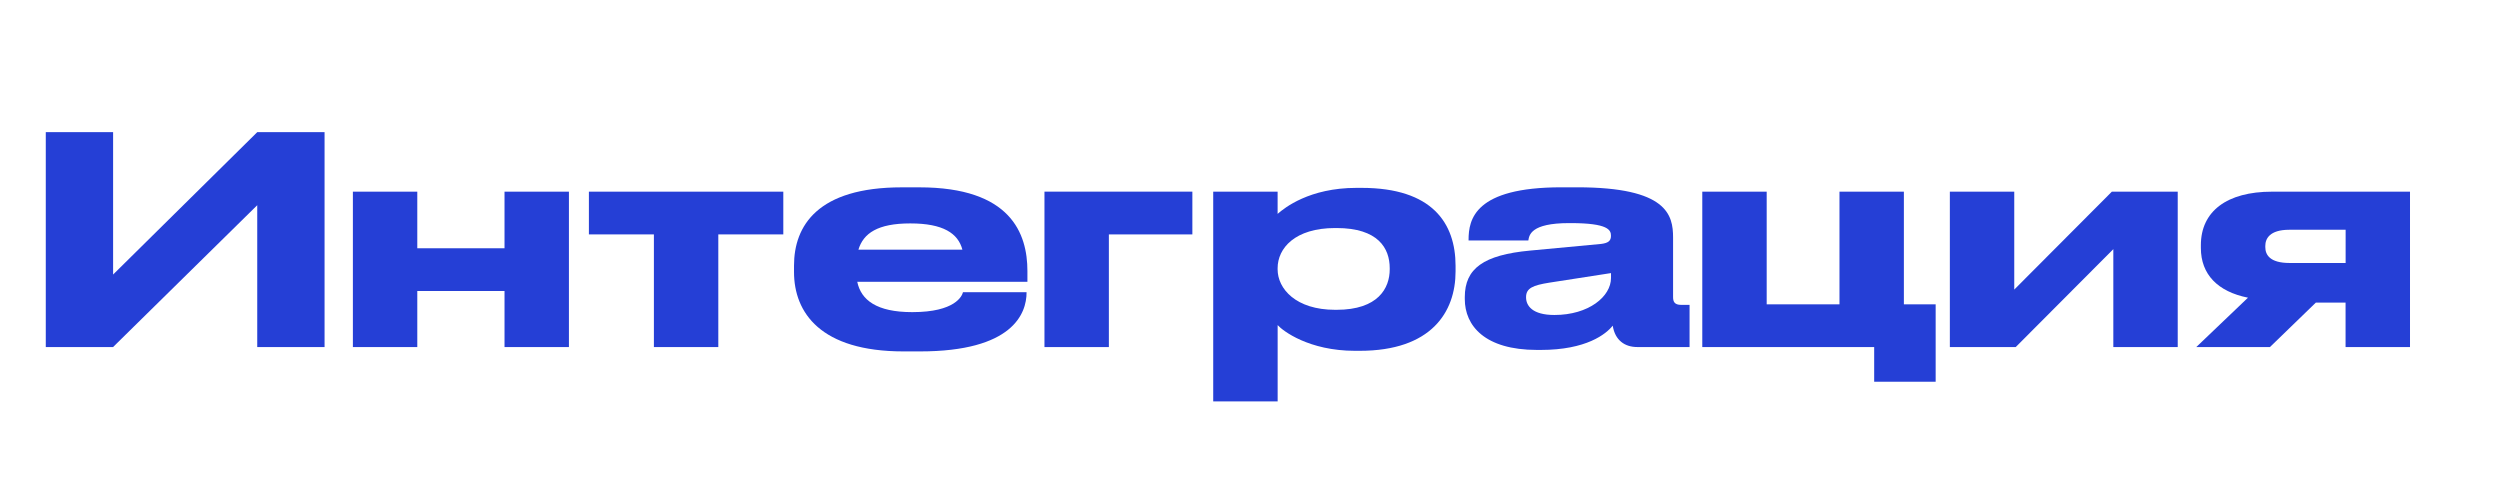
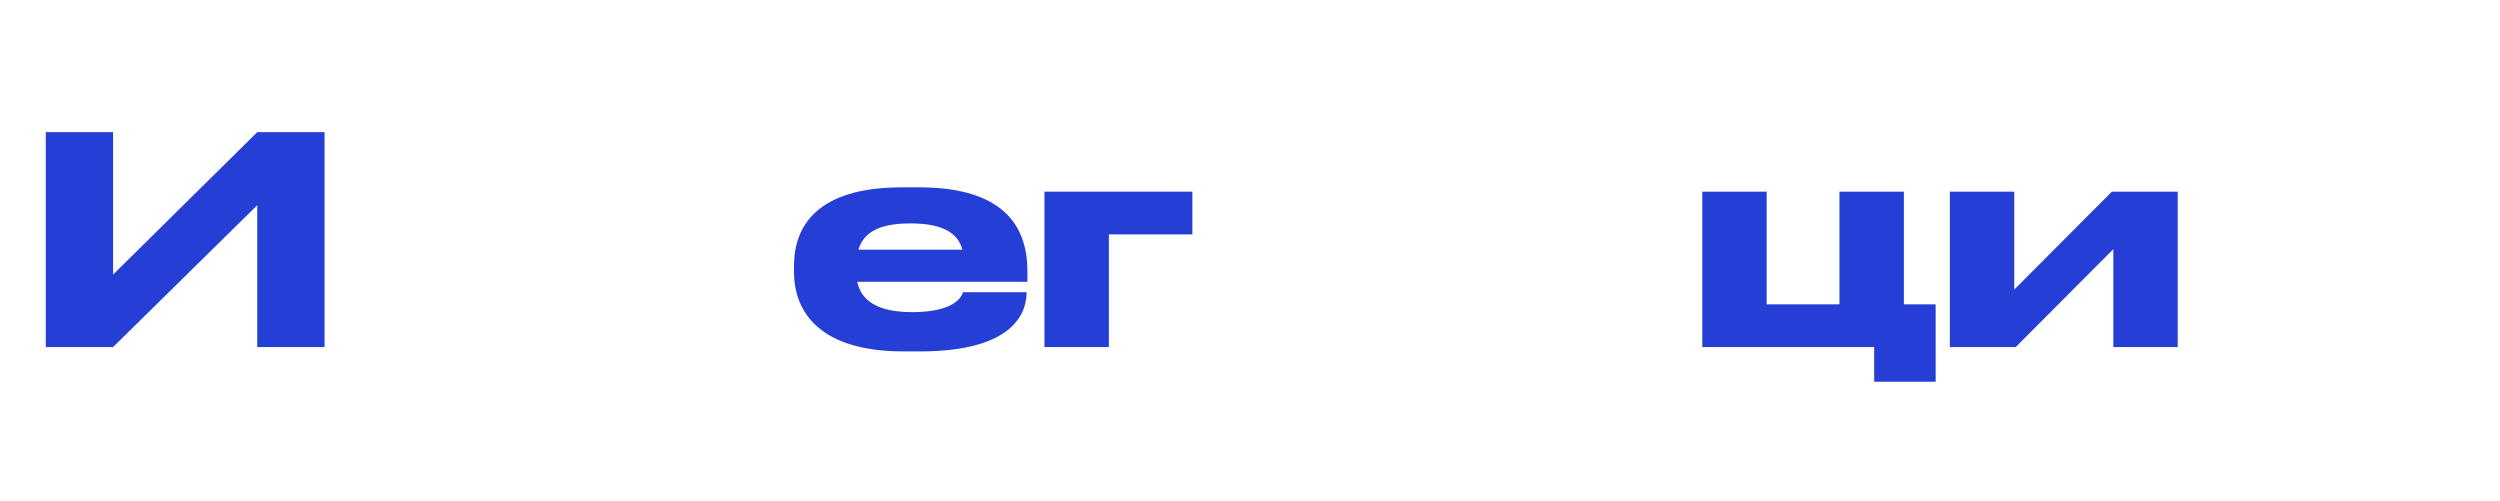
<svg xmlns="http://www.w3.org/2000/svg" id="Layer_1" x="0px" y="0px" viewBox="0 0 796.15 159.62" style="enable-background:new 0 0 796.15 159.62;" xml:space="preserve">
  <style type="text/css"> .st0{fill:none;} .st1{enable-background:new ;} .st2{fill:#253FD6;} </style>
  <rect x="9.62" y="42.08" class="st0" width="871.15" height="88.46" />
  <g class="st1">
    <path class="st2" d="M81.92,65.35l-45.91,45.17H14.58V42.08h21.44v45.35l45.91-45.35h21.43v68.44H81.92V65.35z" />
-     <path class="st2" d="M112.38,110.52V61.03h20.51v18.03h27.78V61.03h20.51v49.49h-20.51V92.68h-27.78v17.85H112.38z" />
-     <path class="st2" d="M208.24,74.65h-20.7V61.03h61.91v13.62h-20.7v35.88h-20.51V74.65z" />
    <path class="st2" d="M326.92,93.14c0,6.71-4.42,18.77-33.95,18.77h-5.24c-26.4,0-34.87-12.33-34.87-25.3v-2.02 c0-12.7,7.54-24.93,34.31-24.93h5.61c29.07,0,34.41,14.63,34.41,26.68v3.4h-54.19c1.2,5.8,6.16,9.66,17.48,9.66h0.09 c13.62,0,15.82-5.15,16.1-6.35h20.24V93.14z M289.84,71.15c-10.3,0-14.9,3.13-16.47,8.37h33.12c-1.38-5.24-6.16-8.37-16.56-8.37 H289.84z" />
    <path class="st2" d="M332.62,61.03h47.1v13.62h-26.59v35.88h-20.51V61.03z" />
-     <path class="st2" d="M406.87,61.03v7.08c2.21-1.93,10.12-8.28,25.11-8.28h1.66c22.45,0,29.9,11.22,29.9,24.84v1.75 c0,12.97-7.73,25.3-30.54,25.3h-1.47c-14.72,0-23-6.35-24.65-8.19v24.29h-20.52V61.03H406.87z M406.87,85.78 c0,6.16,5.79,12.88,18.31,12.88h0.46c13.25,0,16.93-6.9,16.93-12.88v-0.37c0-6.35-3.68-12.79-16.93-12.79h-0.46 c-12.79,0-18.31,6.44-18.31,12.79V85.78z" />
-     <path class="st2" d="M490.68,111.44h-1.2c-16.65,0-23-7.73-23-16.19v-0.64c0-9.11,5.98-13.43,20.79-14.81l22.63-2.12 c2.3-0.28,3.13-1.01,3.13-2.58c0-1.84-0.83-4.05-12.88-4.05h-0.46c-12.24,0-12.7,3.86-12.97,5.52h-19.04v-0.18 c0-6.53,1.93-16.74,29.53-16.74h5.06c28.7,0,30.54,8.83,30.54,16.01v18.95c0,1.47,0.46,2.48,2.58,2.48h2.67v13.43h-16.65 c-3.96,0-7.08-2.12-7.82-6.81C511.47,106.38,505.21,111.44,490.68,111.44z M513.03,86.97l-19.59,3.04 c-5.24,0.83-7.45,1.75-7.45,4.6v0.09c0,2.67,2.02,5.61,9.02,5.61c10.95,0,18.03-5.89,18.03-11.78V86.97z" />
    <path class="st2" d="M616.44,121.56h-19.59v-11.04h-54.74V61.03h20.51v35.88h23.18V61.03h20.51v35.88h10.12V121.56z" />
    <path class="st2" d="M620.95,61.03h20.51v31.19l31.09-31.19h20.97v49.49h-20.51V79.34l-31.09,31.19h-20.97V61.03z" />
-     <path class="st2" d="M737.51,96.36l-14.63,14.17h-23.46l16.47-15.73c-9.66-1.93-15-7.45-15-15.82v-0.92 c0-10.76,8.28-17.02,22.63-17.02h43.97v49.49h-20.52V96.36H737.51z M729.05,73.17c-6.26,0-7.64,2.85-7.64,5.15v0.37 c0,2.39,1.38,5.06,7.73,5.06h17.85V73.17H729.05z" />
  </g>
</svg>